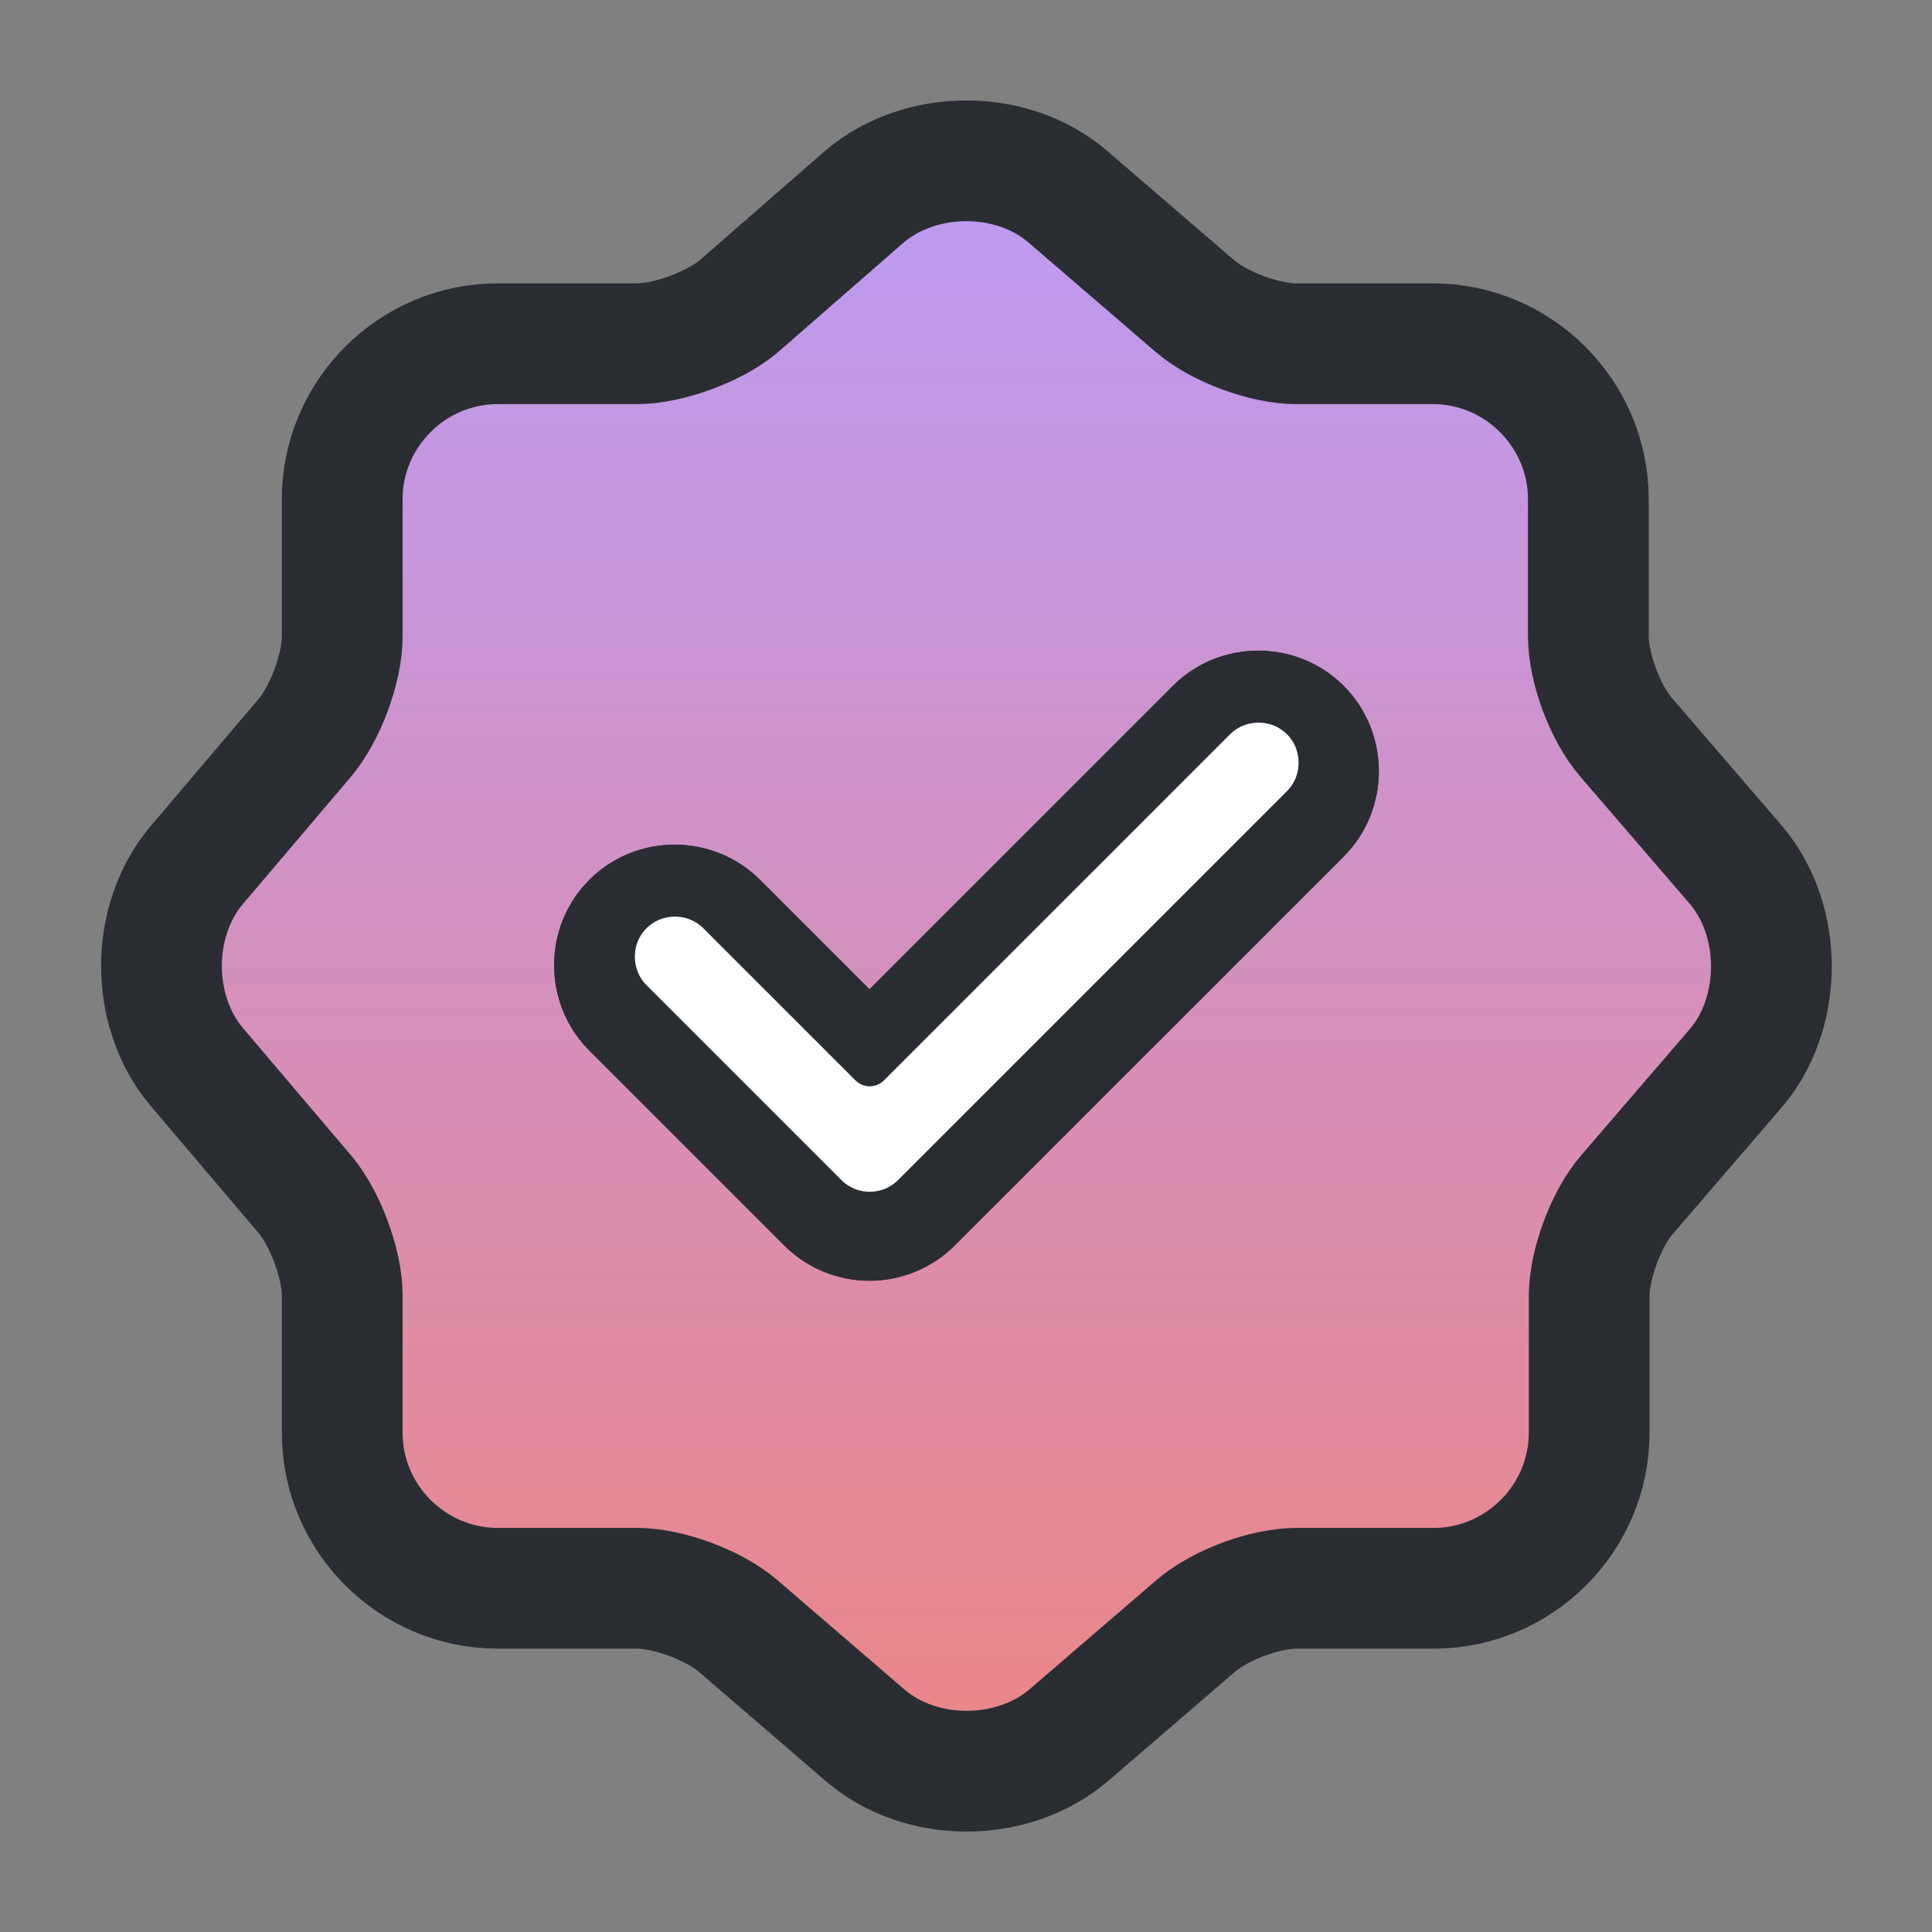
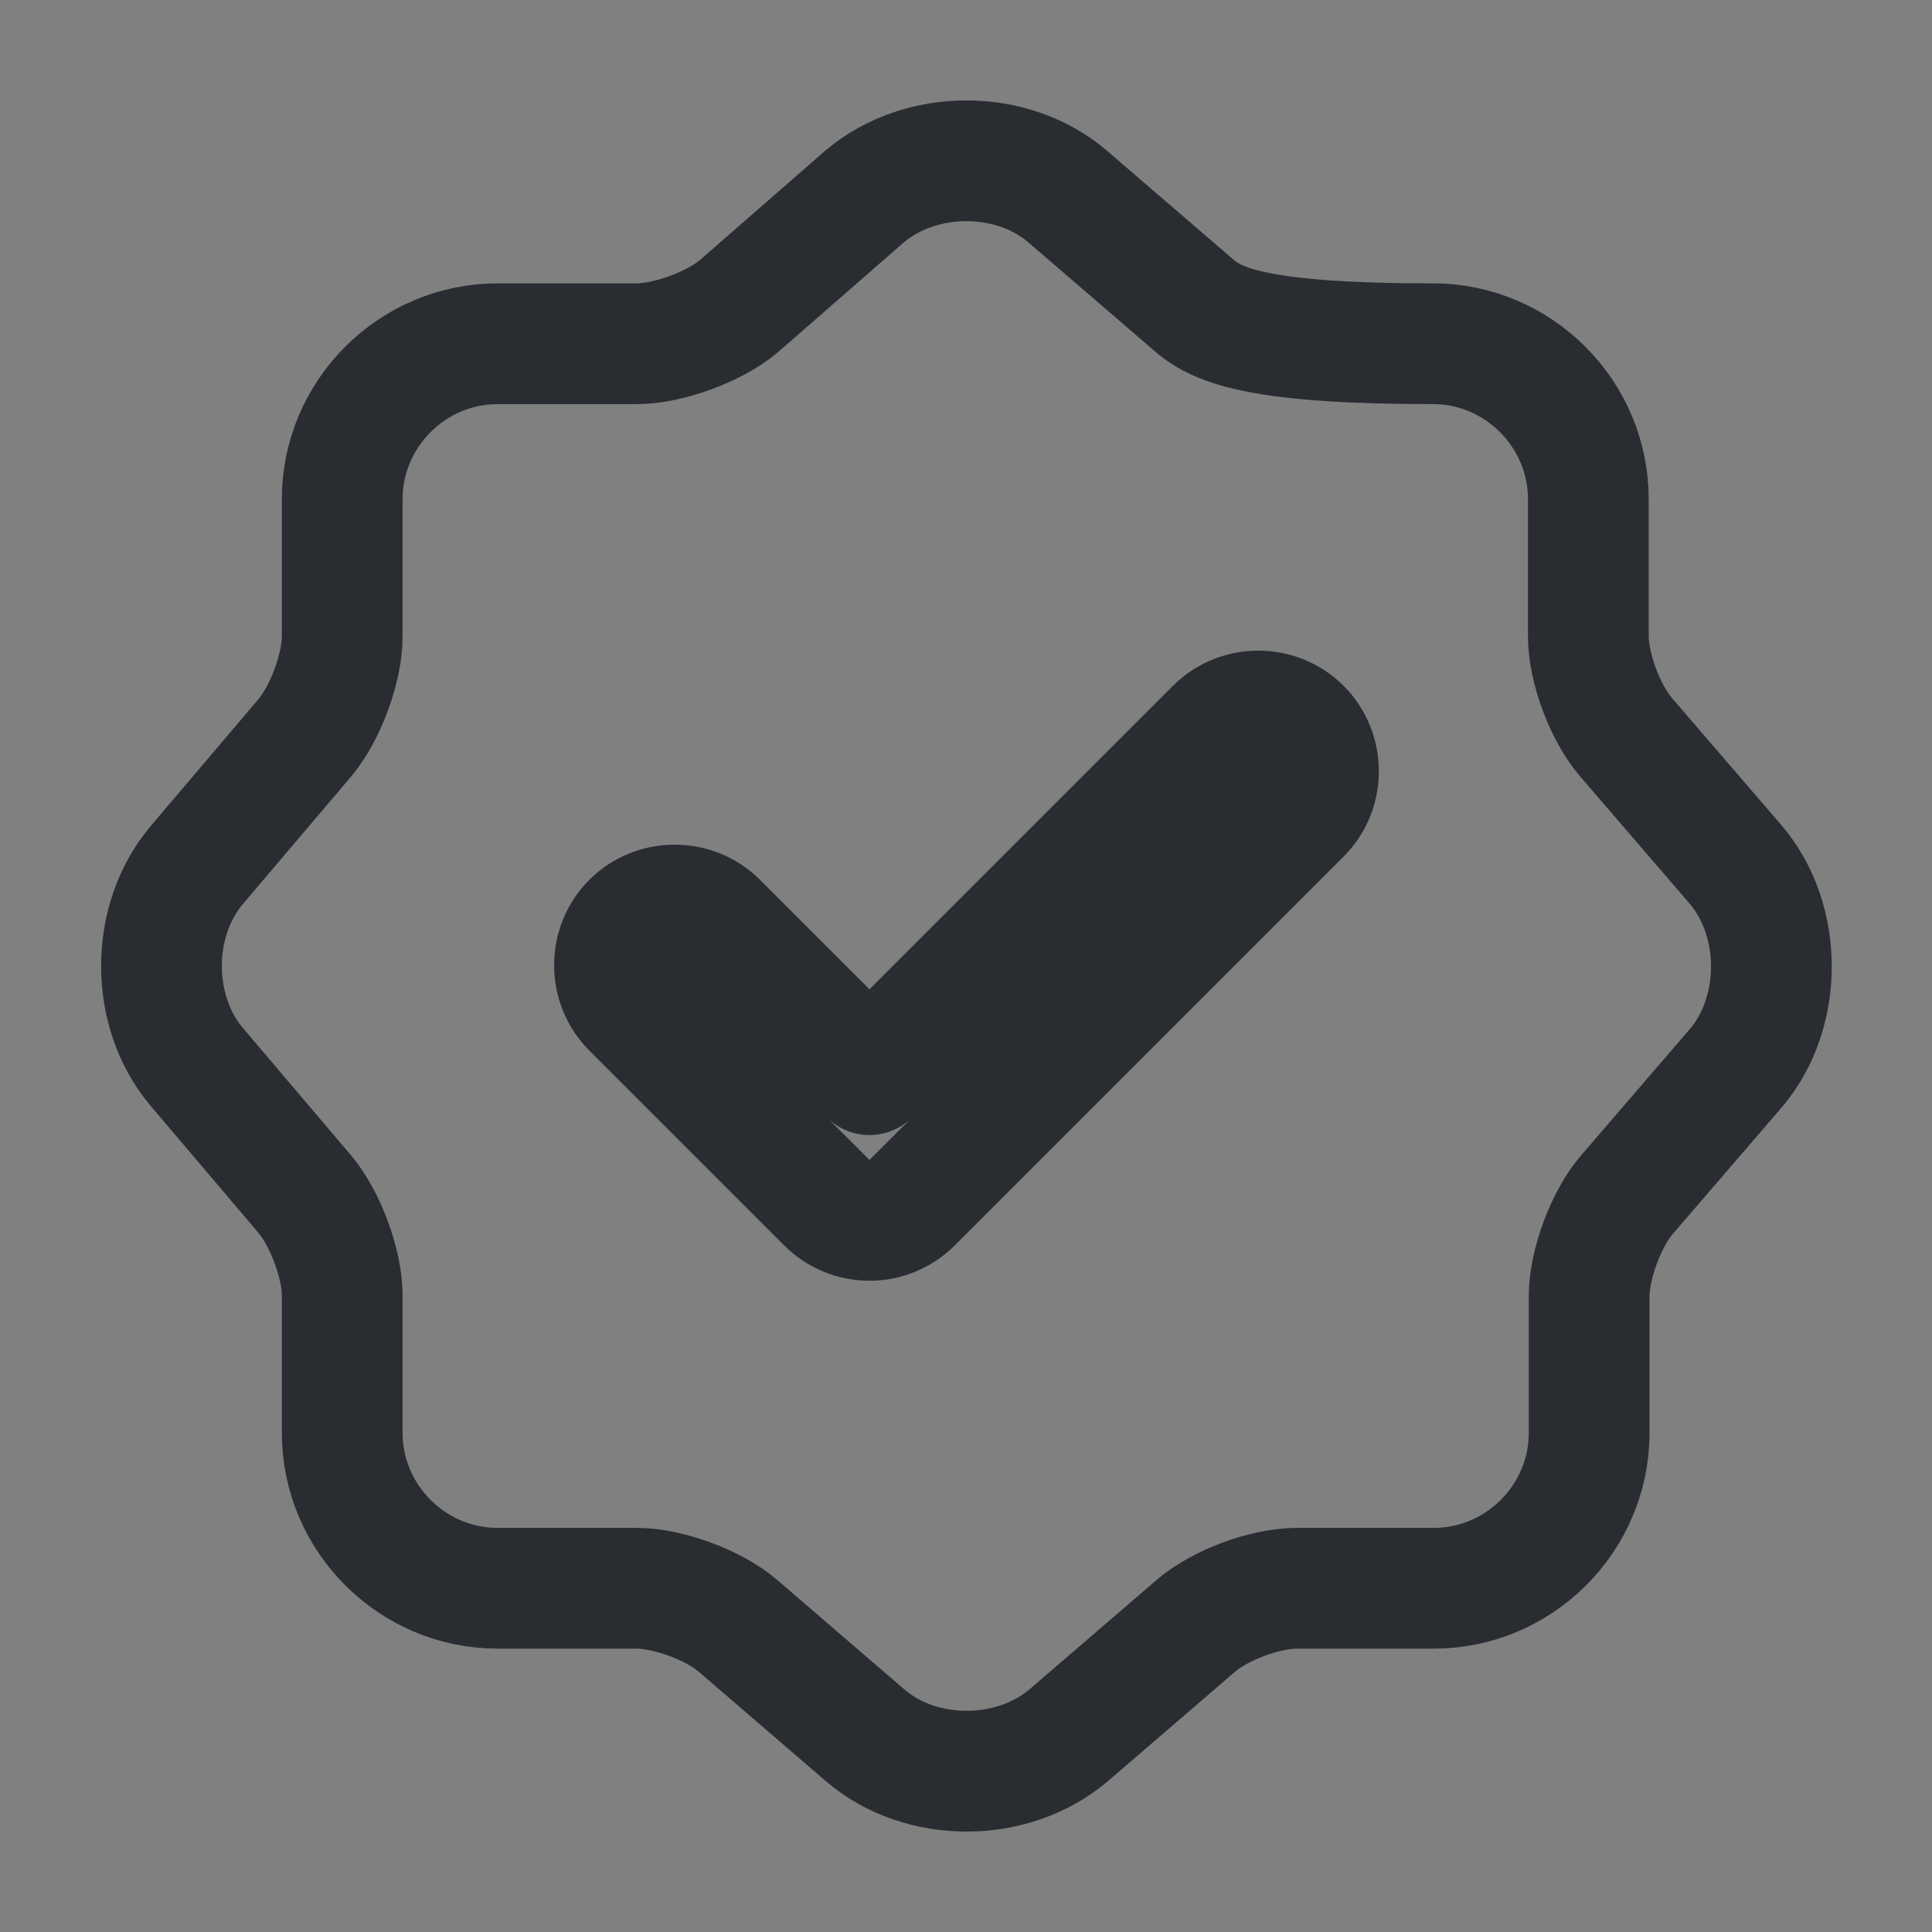
<svg xmlns="http://www.w3.org/2000/svg" width="48" height="48" viewBox="0 0 48 48" fill="none">
  <rect x="0" y="0" width="48" height="48" fill="#808080" stroke="none" />
  <g id="vuesax/bold/verify">
    <g id="verify">
      <g id="Vector">
-         <path d="M43.122 21.48L40.402 18.32C39.882 17.72 39.462 16.6 39.462 15.8V12.4C39.462 10.28 37.722 8.54 35.602 8.54H32.202C31.422 8.54 30.282 8.12 29.682 7.6L26.522 4.88C25.142 3.7 22.882 3.7 21.482 4.88L18.342 7.62C17.742 8.12 16.602 8.54 15.822 8.54H12.362C10.242 8.54 8.502 10.28 8.502 12.4V15.82C8.502 16.6 8.082 17.72 7.582 18.32L4.882 21.5C3.722 22.88 3.722 25.12 4.882 26.5L7.582 29.68C8.082 30.28 8.502 31.4 8.502 32.18V35.6C8.502 37.72 10.242 39.46 12.362 39.46H15.822C16.602 39.46 17.742 39.88 18.342 40.4L21.502 43.12C22.882 44.3 25.142 44.3 26.542 43.12L29.702 40.4C30.302 39.88 31.422 39.46 32.222 39.46H35.622C37.742 39.46 39.482 37.72 39.482 35.6V32.2C39.482 31.42 39.902 30.28 40.422 29.68L43.142 26.52C44.302 25.14 44.302 22.86 43.122 21.48ZM32.322 20.22L22.662 29.88C22.382 30.16 22.002 30.32 21.602 30.32C21.202 30.32 20.822 30.16 20.542 29.88L15.702 25.04C15.122 24.46 15.122 23.5 15.702 22.92C16.282 22.34 17.242 22.34 17.822 22.92L21.602 26.7L30.202 18.1C30.782 17.52 31.742 17.52 32.322 18.1C32.902 18.68 32.902 19.64 32.322 20.22Z" fill="url(#paint0_linear_15023_1209)" />
-         <path d="M32.322 20.22L22.662 29.88C22.382 30.16 22.002 30.32 21.602 30.32C21.202 30.32 20.822 30.16 20.542 29.88L15.702 25.04C15.122 24.46 15.122 23.5 15.702 22.92C16.282 22.34 17.242 22.34 17.822 22.92L21.602 26.7L30.202 18.1C30.782 17.52 31.742 17.52 32.322 18.1C32.902 18.68 32.902 19.64 32.322 20.22Z" fill="url(#paint1_linear_15023_1209)" />
-         <path d="M43.122 21.48L40.402 18.32C39.882 17.72 39.462 16.6 39.462 15.8V12.4C39.462 10.28 37.722 8.54 35.602 8.54H32.202C31.422 8.54 30.282 8.12 29.682 7.6L26.522 4.88C25.142 3.7 22.882 3.7 21.482 4.88L18.342 7.62C17.742 8.12 16.602 8.54 15.822 8.54H12.362C10.242 8.54 8.502 10.28 8.502 12.4V15.82C8.502 16.6 8.082 17.72 7.582 18.32L4.882 21.5C3.722 22.88 3.722 25.12 4.882 26.5L7.582 29.68C8.082 30.28 8.502 31.4 8.502 32.18V35.6C8.502 37.72 10.242 39.46 12.362 39.46H15.822C16.602 39.46 17.742 39.88 18.342 40.4L21.502 43.12C22.882 44.3 25.142 44.3 26.542 43.12L29.702 40.4C30.302 39.88 31.422 39.46 32.222 39.46H35.622C37.742 39.46 39.482 37.72 39.482 35.6V32.2C39.482 31.42 39.902 30.28 40.422 29.68L43.142 26.52C44.302 25.14 44.302 22.86 43.122 21.48ZM32.322 20.22L22.662 29.88C22.382 30.16 22.002 30.32 21.602 30.32C21.202 30.32 20.822 30.16 20.542 29.88L15.702 25.04C15.122 24.46 15.122 23.5 15.702 22.92C16.282 22.34 17.242 22.34 17.822 22.92L21.602 26.7L30.202 18.1C30.782 17.52 31.742 17.52 32.322 18.1C32.902 18.68 32.902 19.64 32.322 20.22Z" stroke="#292D32" stroke-width="3" stroke-linecap="round" stroke-linejoin="round" />
-         <path d="M32.322 20.22L22.662 29.88C22.382 30.16 22.002 30.32 21.602 30.32C21.202 30.32 20.822 30.16 20.542 29.88L15.702 25.04C15.122 24.46 15.122 23.5 15.702 22.92C16.282 22.34 17.242 22.34 17.822 22.92L21.602 26.7L30.202 18.1C30.782 17.52 31.742 17.52 32.322 18.1C32.902 18.68 32.902 19.64 32.322 20.22Z" stroke="#292D32" stroke-width="3" stroke-linecap="round" stroke-linejoin="round" />
+         <path d="M43.122 21.48L40.402 18.32C39.882 17.72 39.462 16.6 39.462 15.8V12.4C39.462 10.28 37.722 8.54 35.602 8.54C31.422 8.54 30.282 8.12 29.682 7.6L26.522 4.88C25.142 3.7 22.882 3.7 21.482 4.88L18.342 7.62C17.742 8.12 16.602 8.54 15.822 8.54H12.362C10.242 8.54 8.502 10.28 8.502 12.4V15.82C8.502 16.6 8.082 17.72 7.582 18.32L4.882 21.5C3.722 22.88 3.722 25.12 4.882 26.5L7.582 29.68C8.082 30.28 8.502 31.4 8.502 32.18V35.6C8.502 37.72 10.242 39.46 12.362 39.46H15.822C16.602 39.46 17.742 39.88 18.342 40.4L21.502 43.12C22.882 44.3 25.142 44.3 26.542 43.12L29.702 40.4C30.302 39.88 31.422 39.46 32.222 39.46H35.622C37.742 39.46 39.482 37.72 39.482 35.6V32.2C39.482 31.42 39.902 30.28 40.422 29.68L43.142 26.52C44.302 25.14 44.302 22.86 43.122 21.48ZM32.322 20.22L22.662 29.88C22.382 30.16 22.002 30.32 21.602 30.32C21.202 30.32 20.822 30.16 20.542 29.88L15.702 25.04C15.122 24.46 15.122 23.5 15.702 22.92C16.282 22.34 17.242 22.34 17.822 22.92L21.602 26.7L30.202 18.1C30.782 17.52 31.742 17.52 32.322 18.1C32.902 18.68 32.902 19.64 32.322 20.22Z" stroke="#292D32" stroke-width="3" stroke-linecap="round" stroke-linejoin="round" />
      </g>
-       <path id="Vector_2" d="M32.328 20.009L22.668 29.669C22.388 29.949 22.008 30.109 21.608 30.109C21.208 30.109 20.828 29.949 20.548 29.669L15.708 24.829C15.128 24.249 15.128 23.289 15.708 22.709C16.288 22.129 17.248 22.129 17.828 22.709L21.608 26.489L30.208 17.889C30.788 17.309 31.748 17.309 32.328 17.889C32.908 18.469 32.908 19.429 32.328 20.009Z" fill="white" stroke="#292D32" stroke-linecap="round" stroke-linejoin="round" />
    </g>
  </g>
  <defs>
    <linearGradient id="paint0_linear_15023_1209" x1="24.011" y1="3.995" x2="24.011" y2="44.005" gradientUnits="userSpaceOnUse">
      <stop stop-color="#BC9BF5" />
      <stop offset="1" stop-color="#EC8686" />
    </linearGradient>
    <linearGradient id="paint1_linear_15023_1209" x1="24.011" y1="3.995" x2="24.011" y2="44.005" gradientUnits="userSpaceOnUse">
      <stop stop-color="#BC9BF5" />
      <stop offset="1" stop-color="#EC8686" />
    </linearGradient>
  </defs>
</svg>